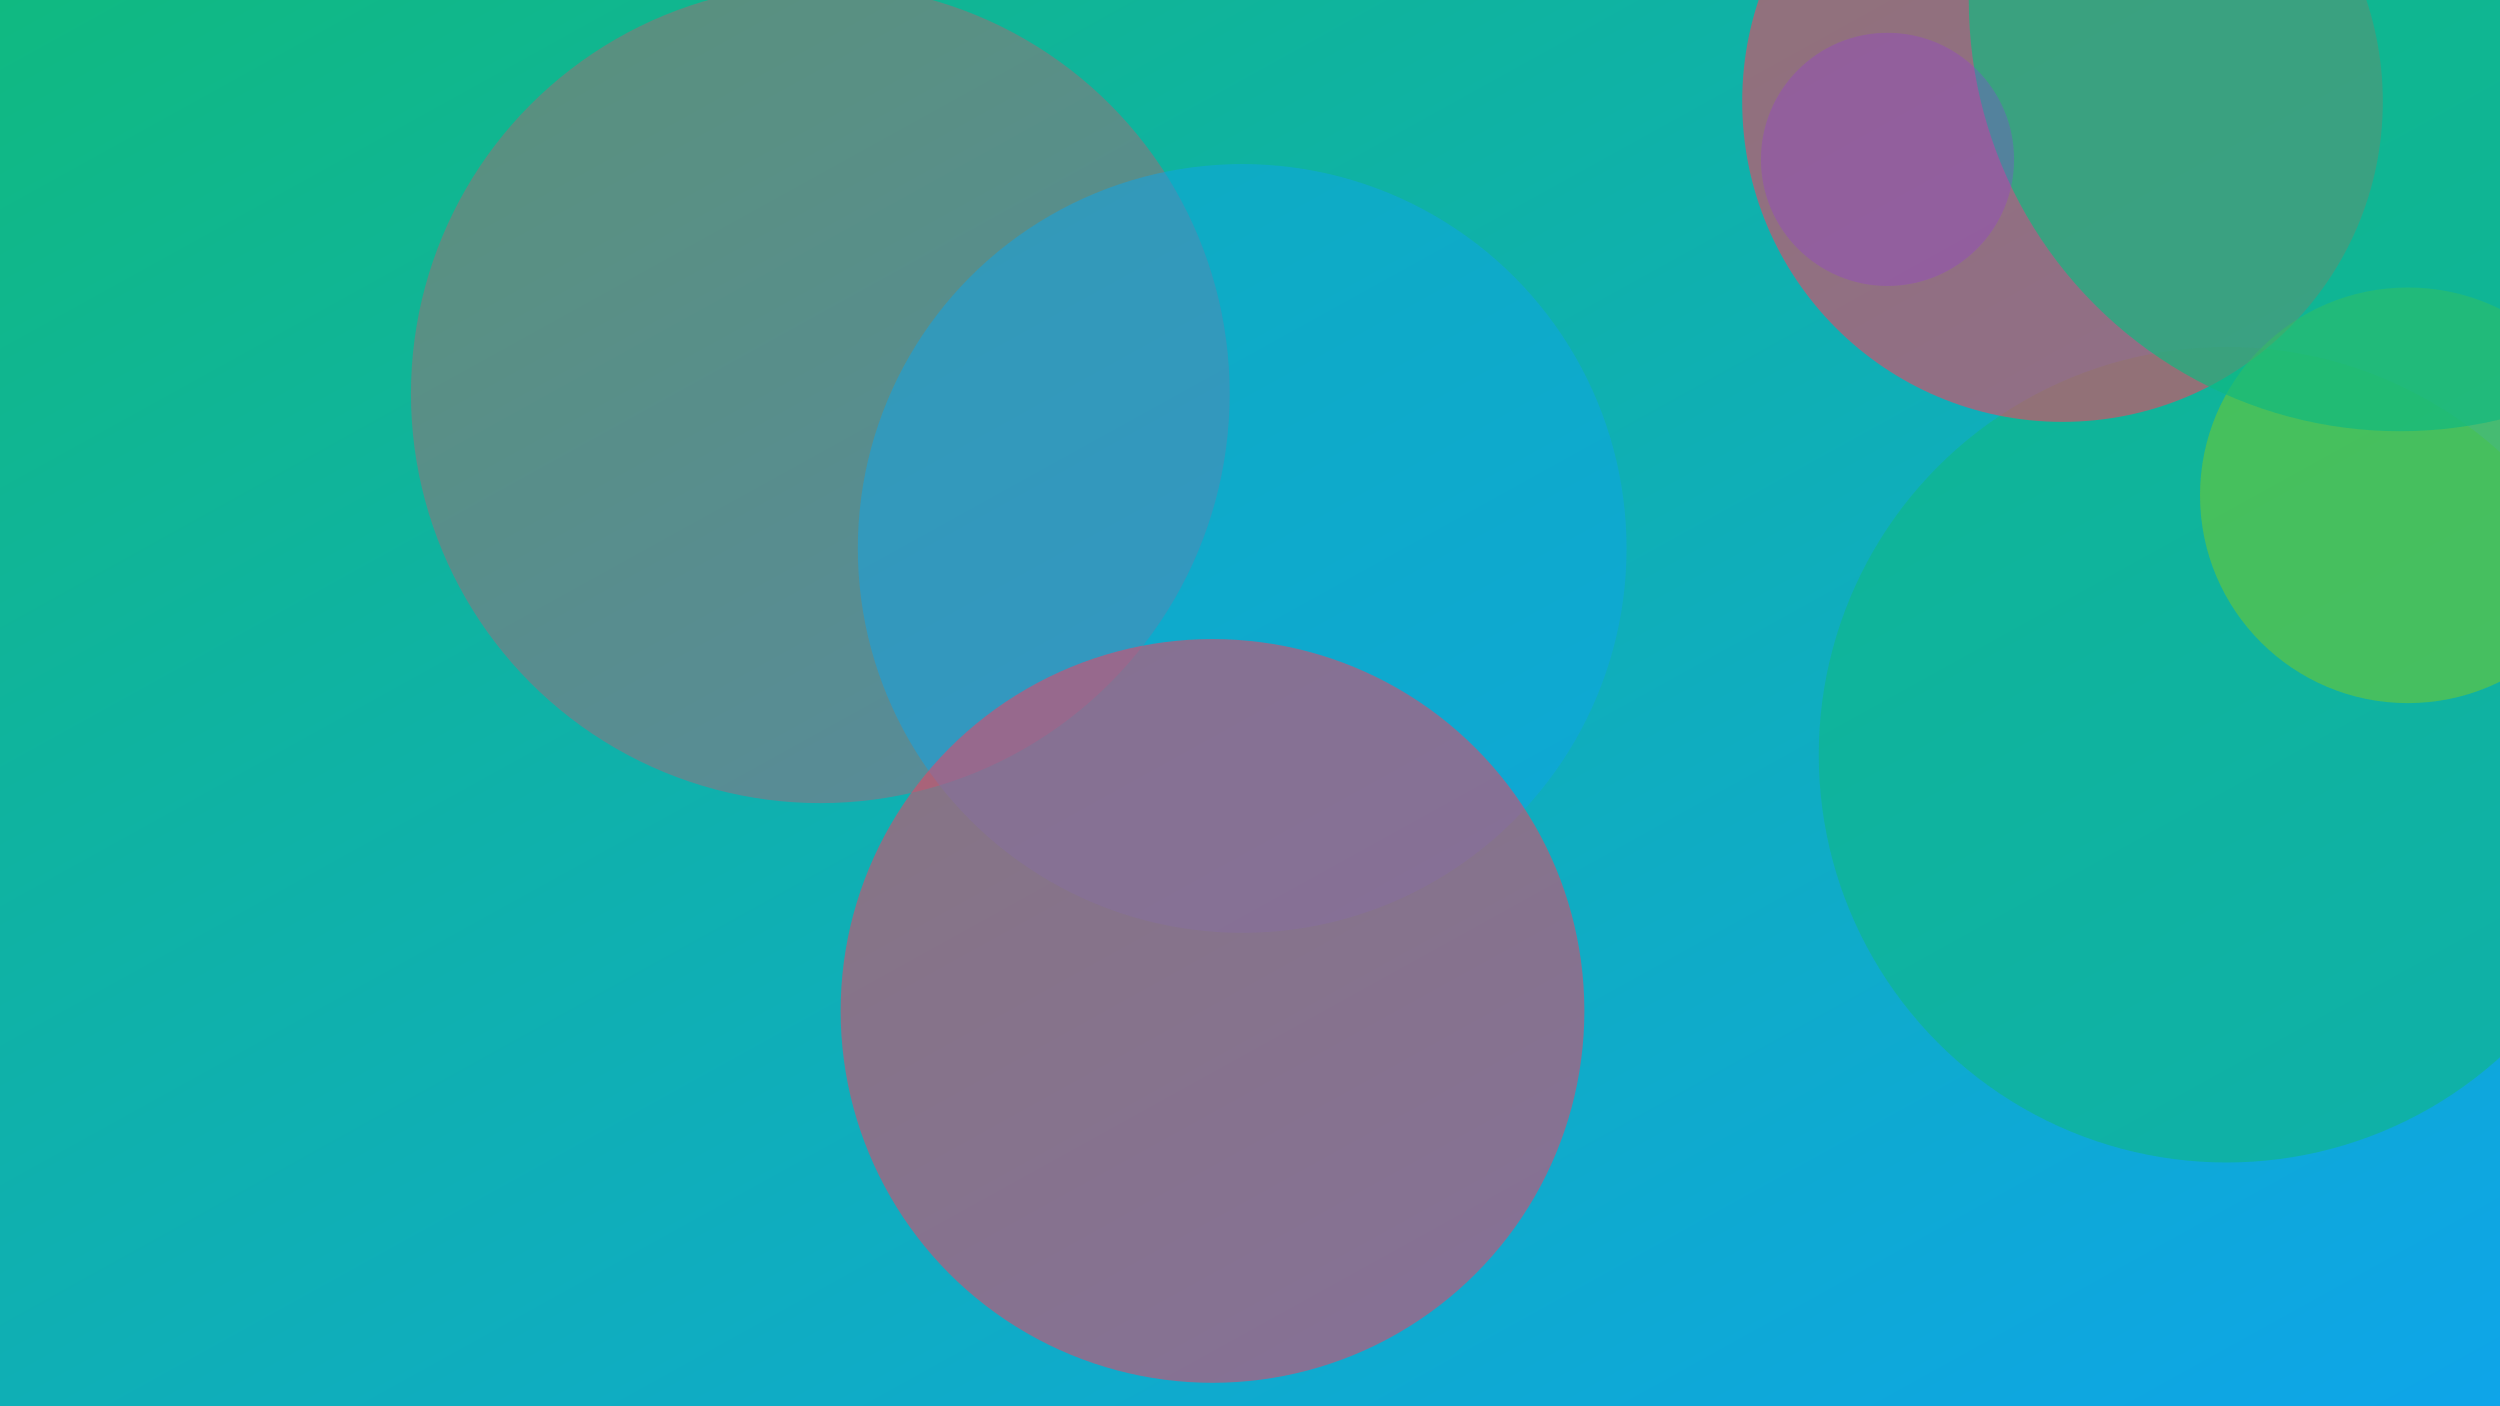
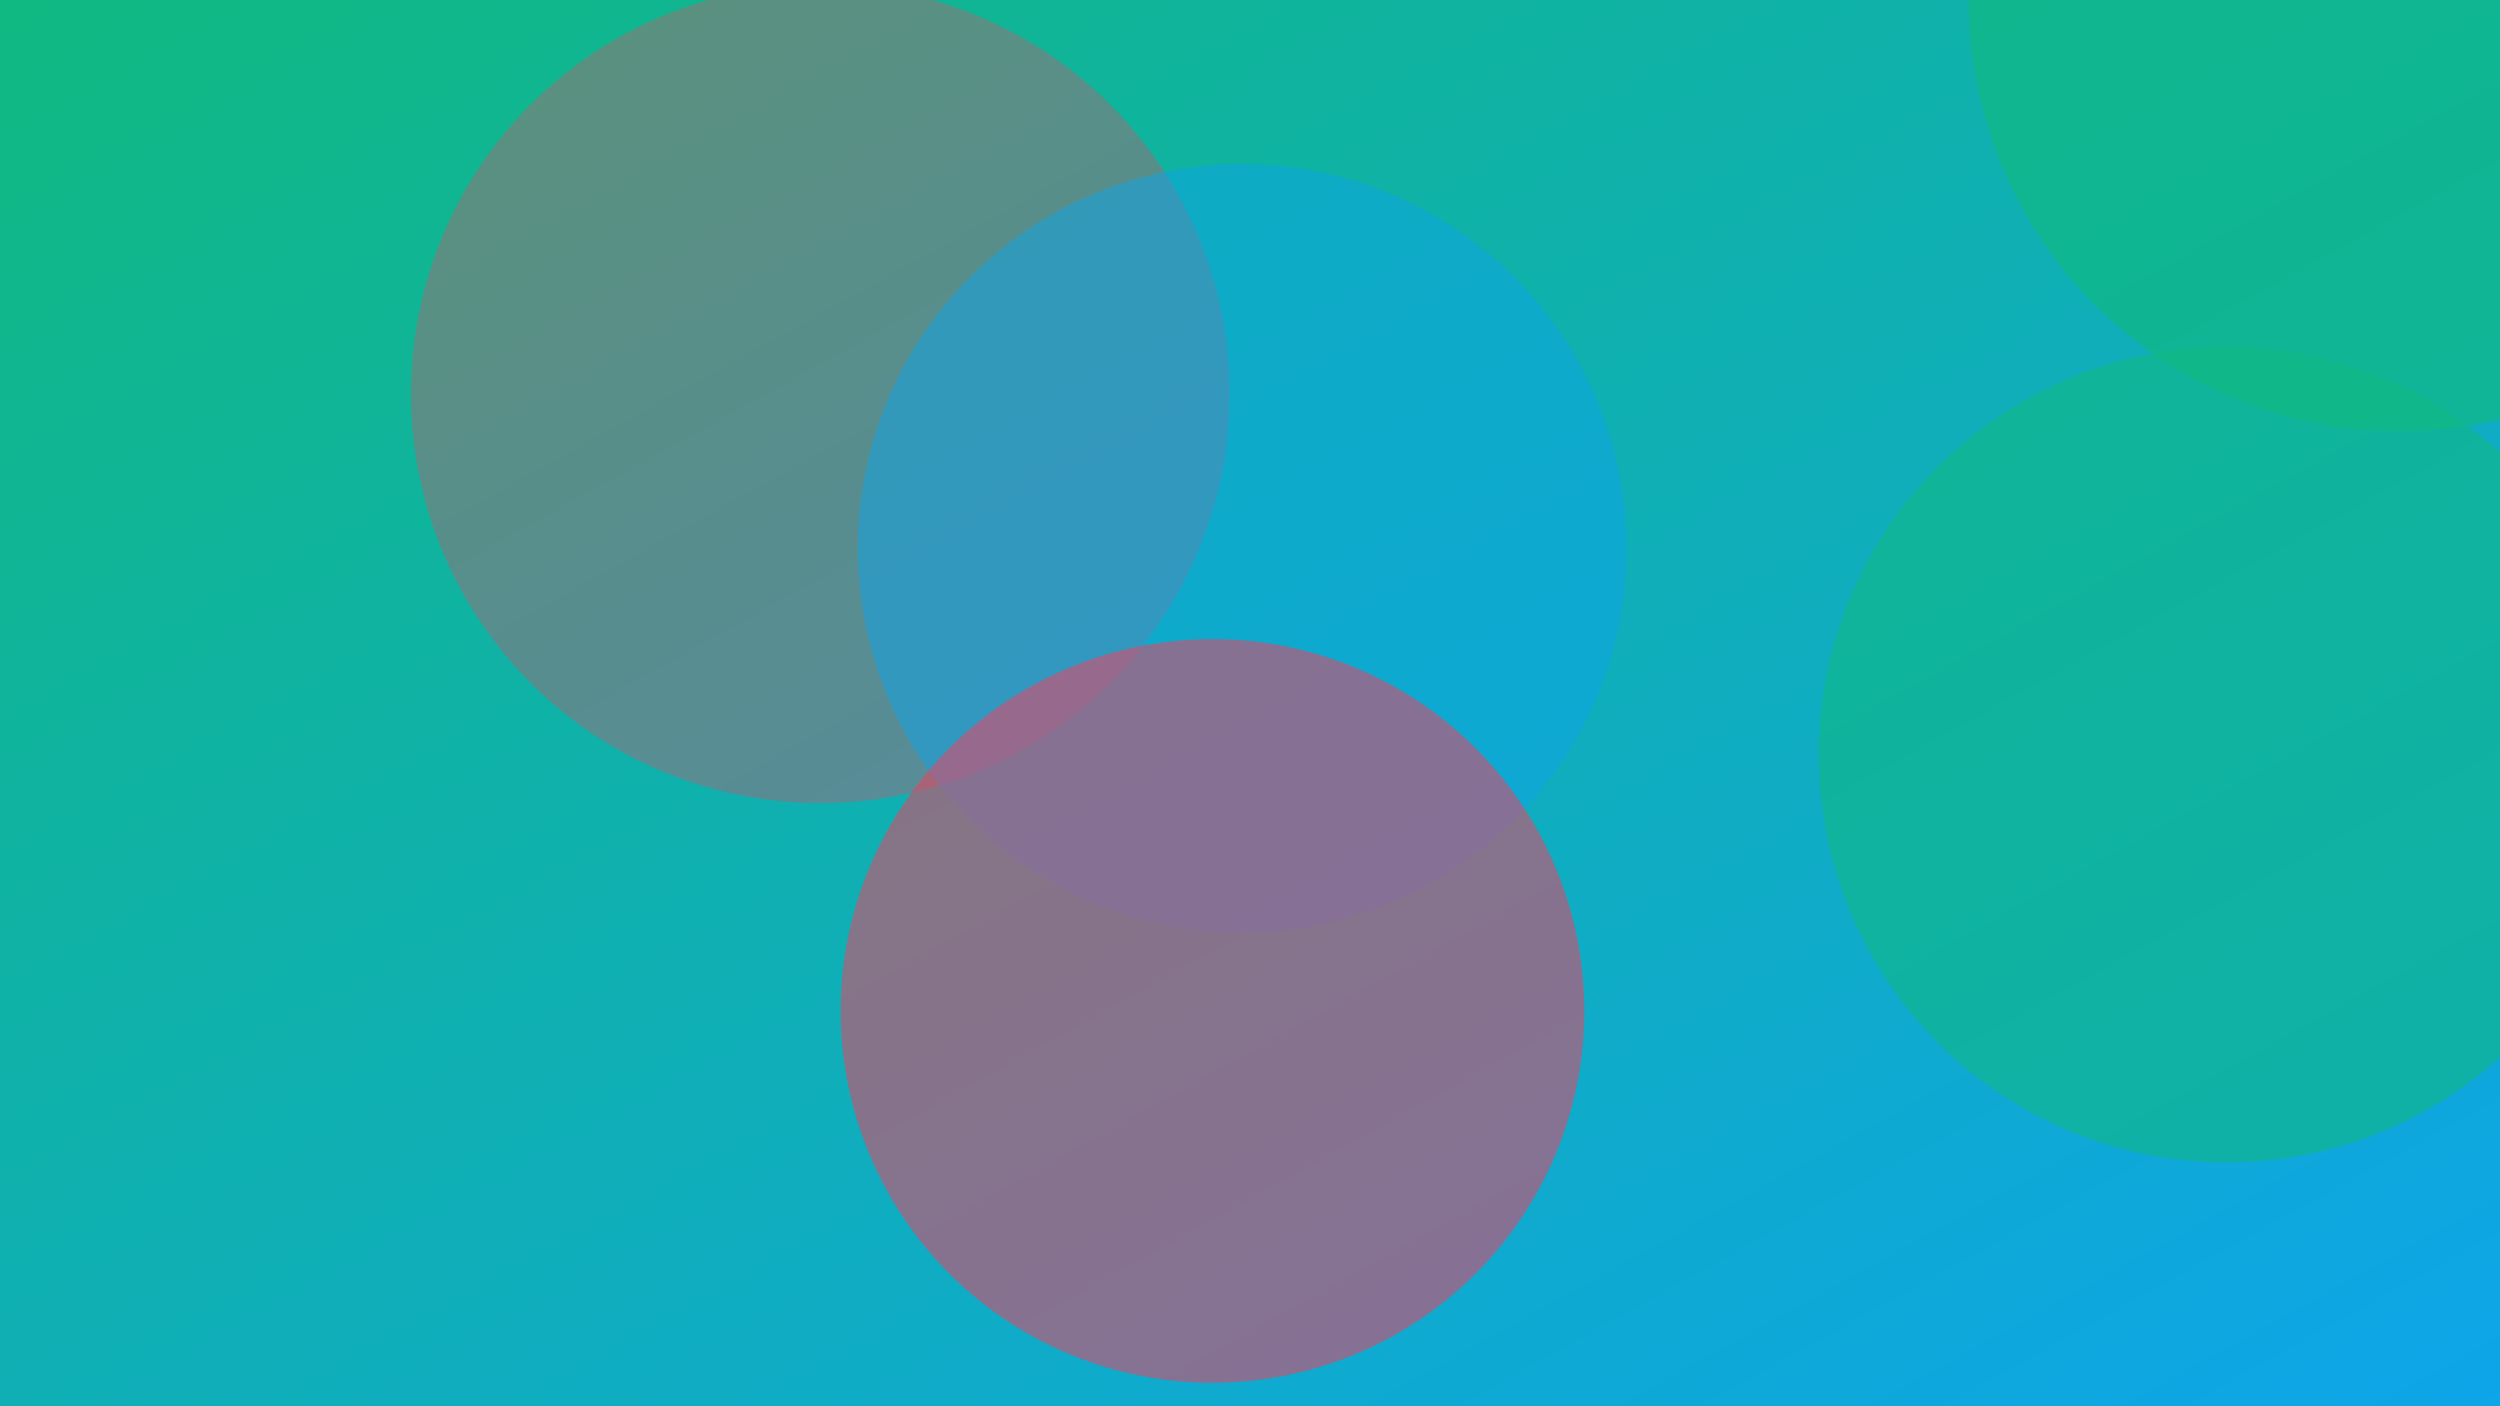
<svg xmlns="http://www.w3.org/2000/svg" width="1600" height="900" viewBox="0 0 1600 900" role="img" aria-labelledby="title">
  <title>The 2025 Artist’s Toolkit: Apps and Shortcuts That Save Hours — illustration 2</title>
  <defs>
    <linearGradient id="gexboct" x1="0" y1="0" x2="1" y2="1">
      <stop offset="0%" stop-color="#10b981" />
      <stop offset="100%" stop-color="#0ea5e9" />
    </linearGradient>
    <filter id="blur">
      <feGaussianBlur in="SourceGraphic" stdDeviation="30" />
    </filter>
  </defs>
  <rect width="100%" height="100%" fill="url(#gexboct)" />
  <g filter="url(#blur)">
    <circle cx="1425" cy="483" r="261" fill="#10b981" opacity="0.58" />
-     <circle cx="1320" cy="65" r="205" fill="#f43f5e" opacity="0.57" />
-     <circle cx="1541" cy="317" r="133" fill="#84cc16" opacity="0.47" />
    <circle cx="525" cy="252" r="262" fill="#f43f5e" opacity="0.32" />
    <circle cx="1536" cy="0" r="276" fill="#10b981" opacity="0.67" />
    <circle cx="795" cy="351" r="246" fill="#0ea5e9" opacity="0.5" />
-     <circle cx="1208" cy="102" r="81" fill="#9333ea" opacity="0.28" />
    <circle cx="776" cy="647" r="238" fill="#f43f5e" opacity="0.52" />
  </g>
</svg>